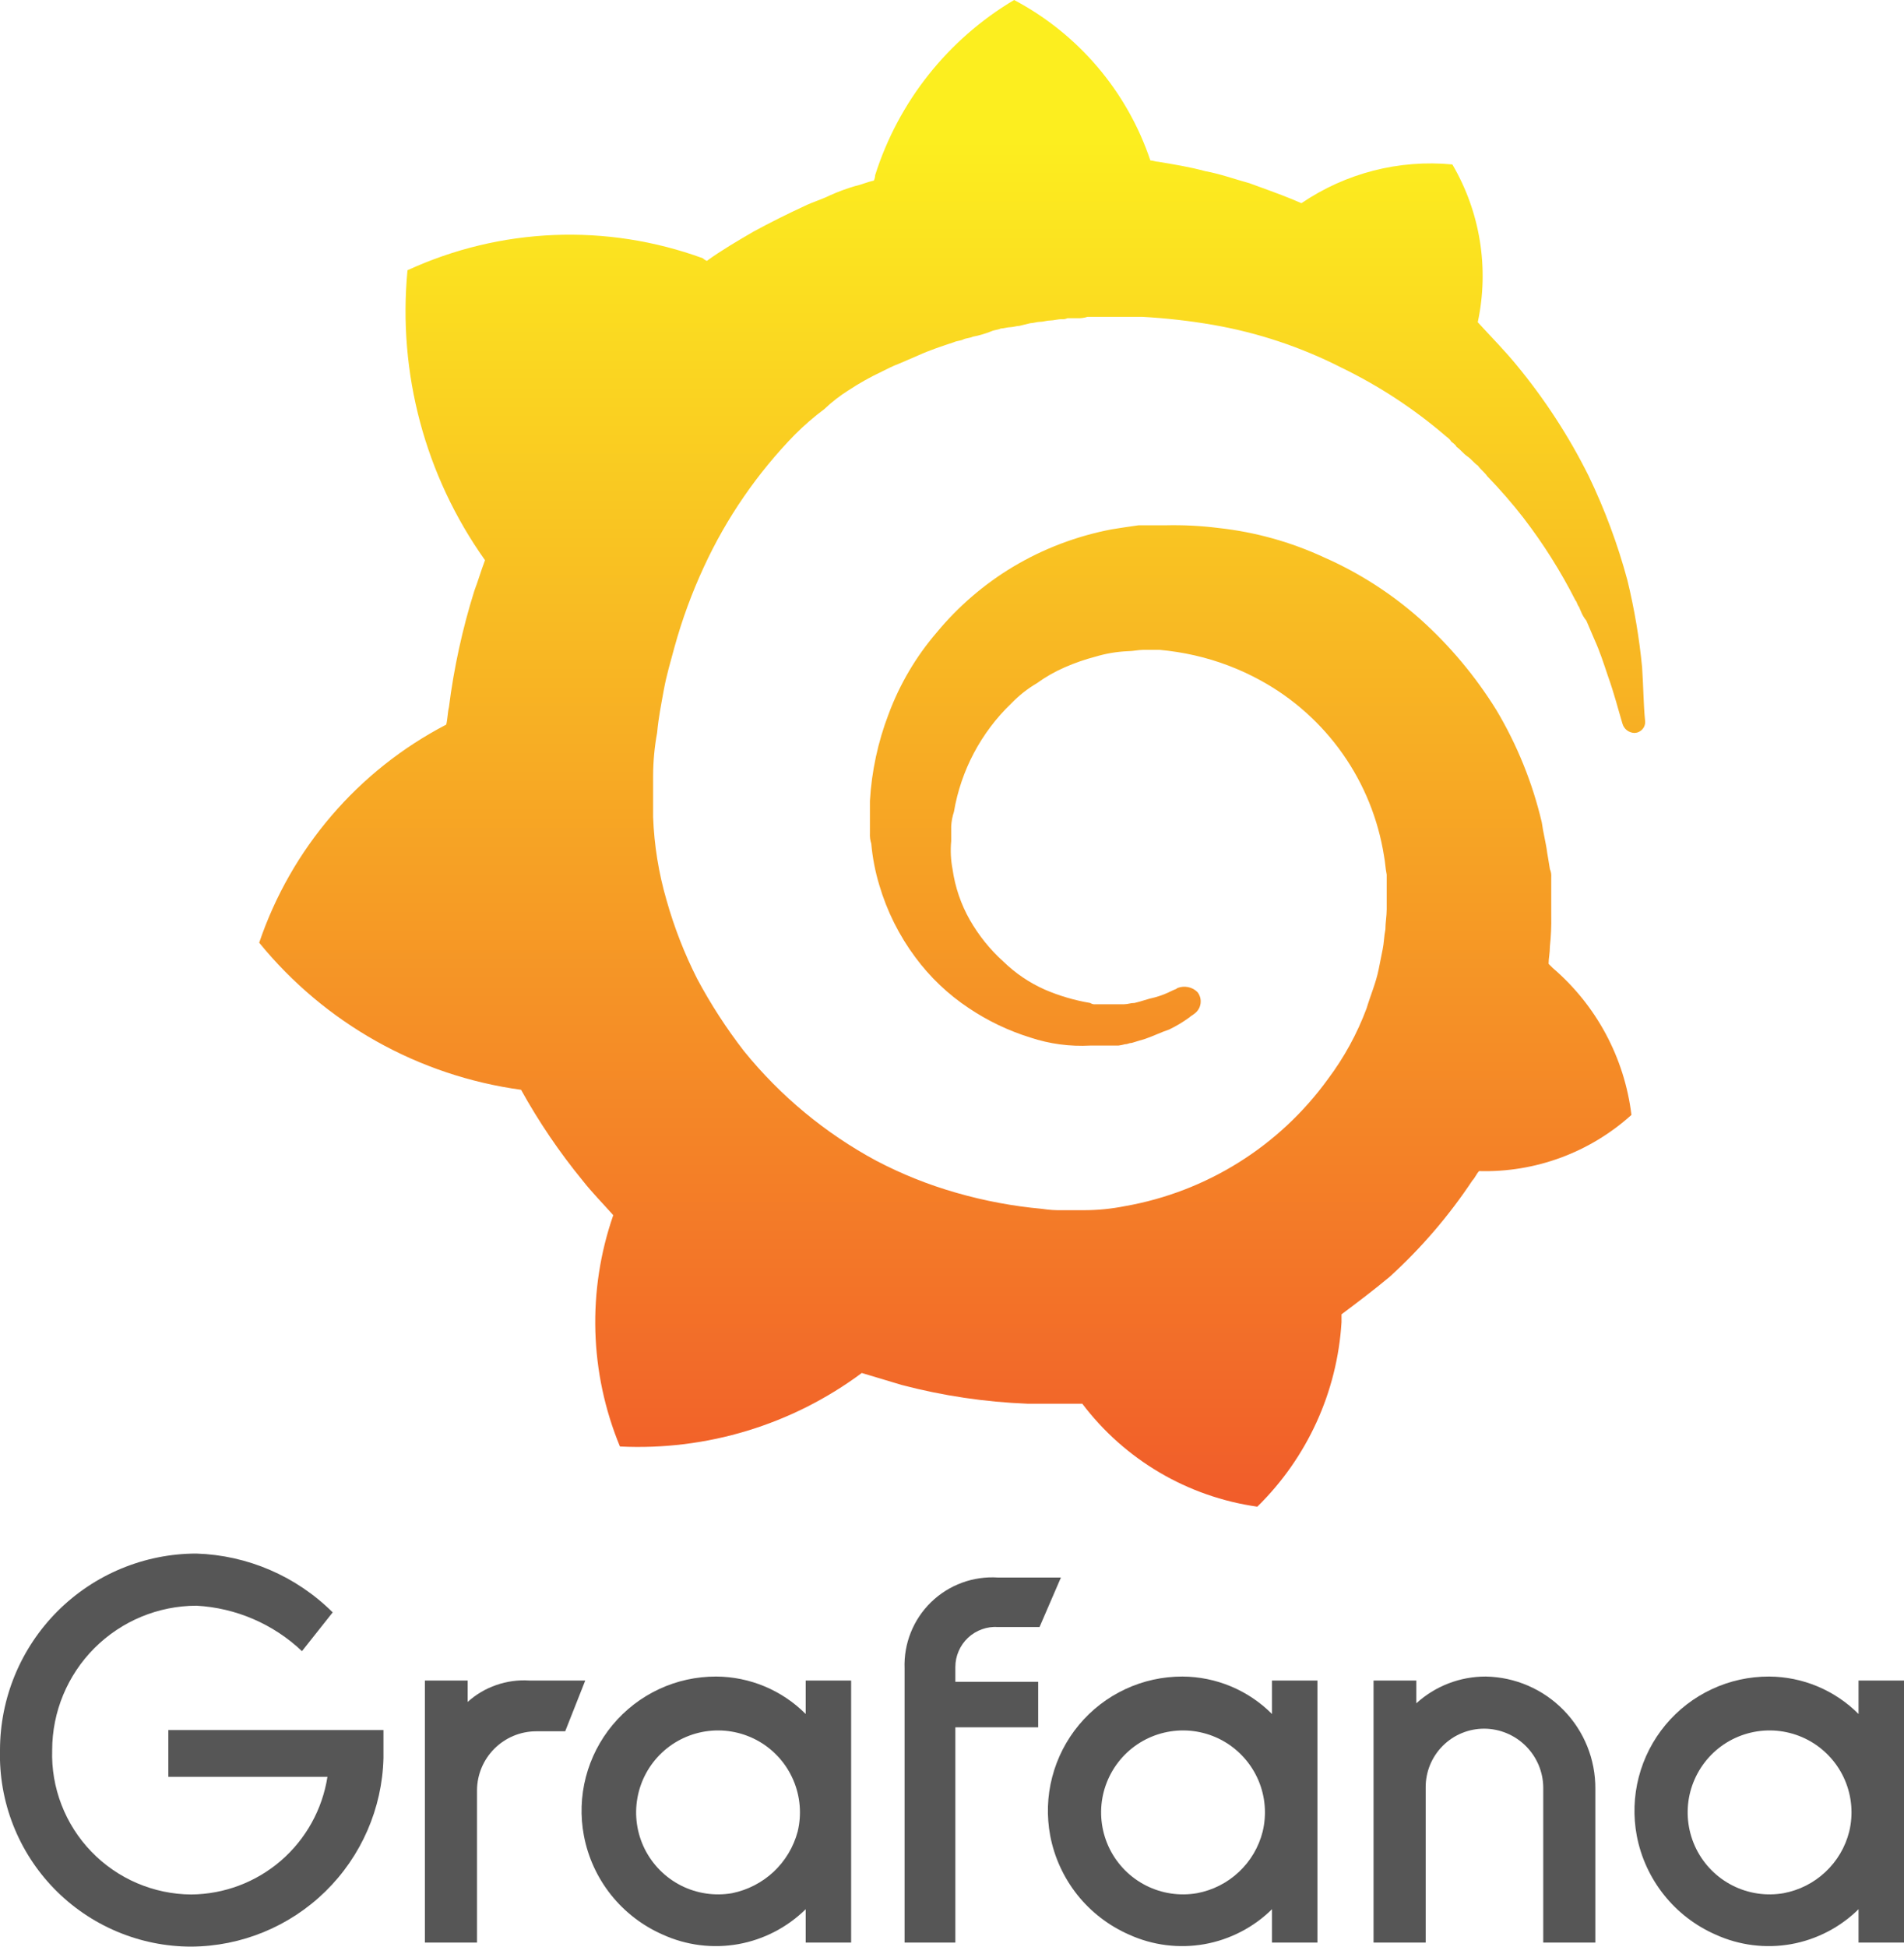
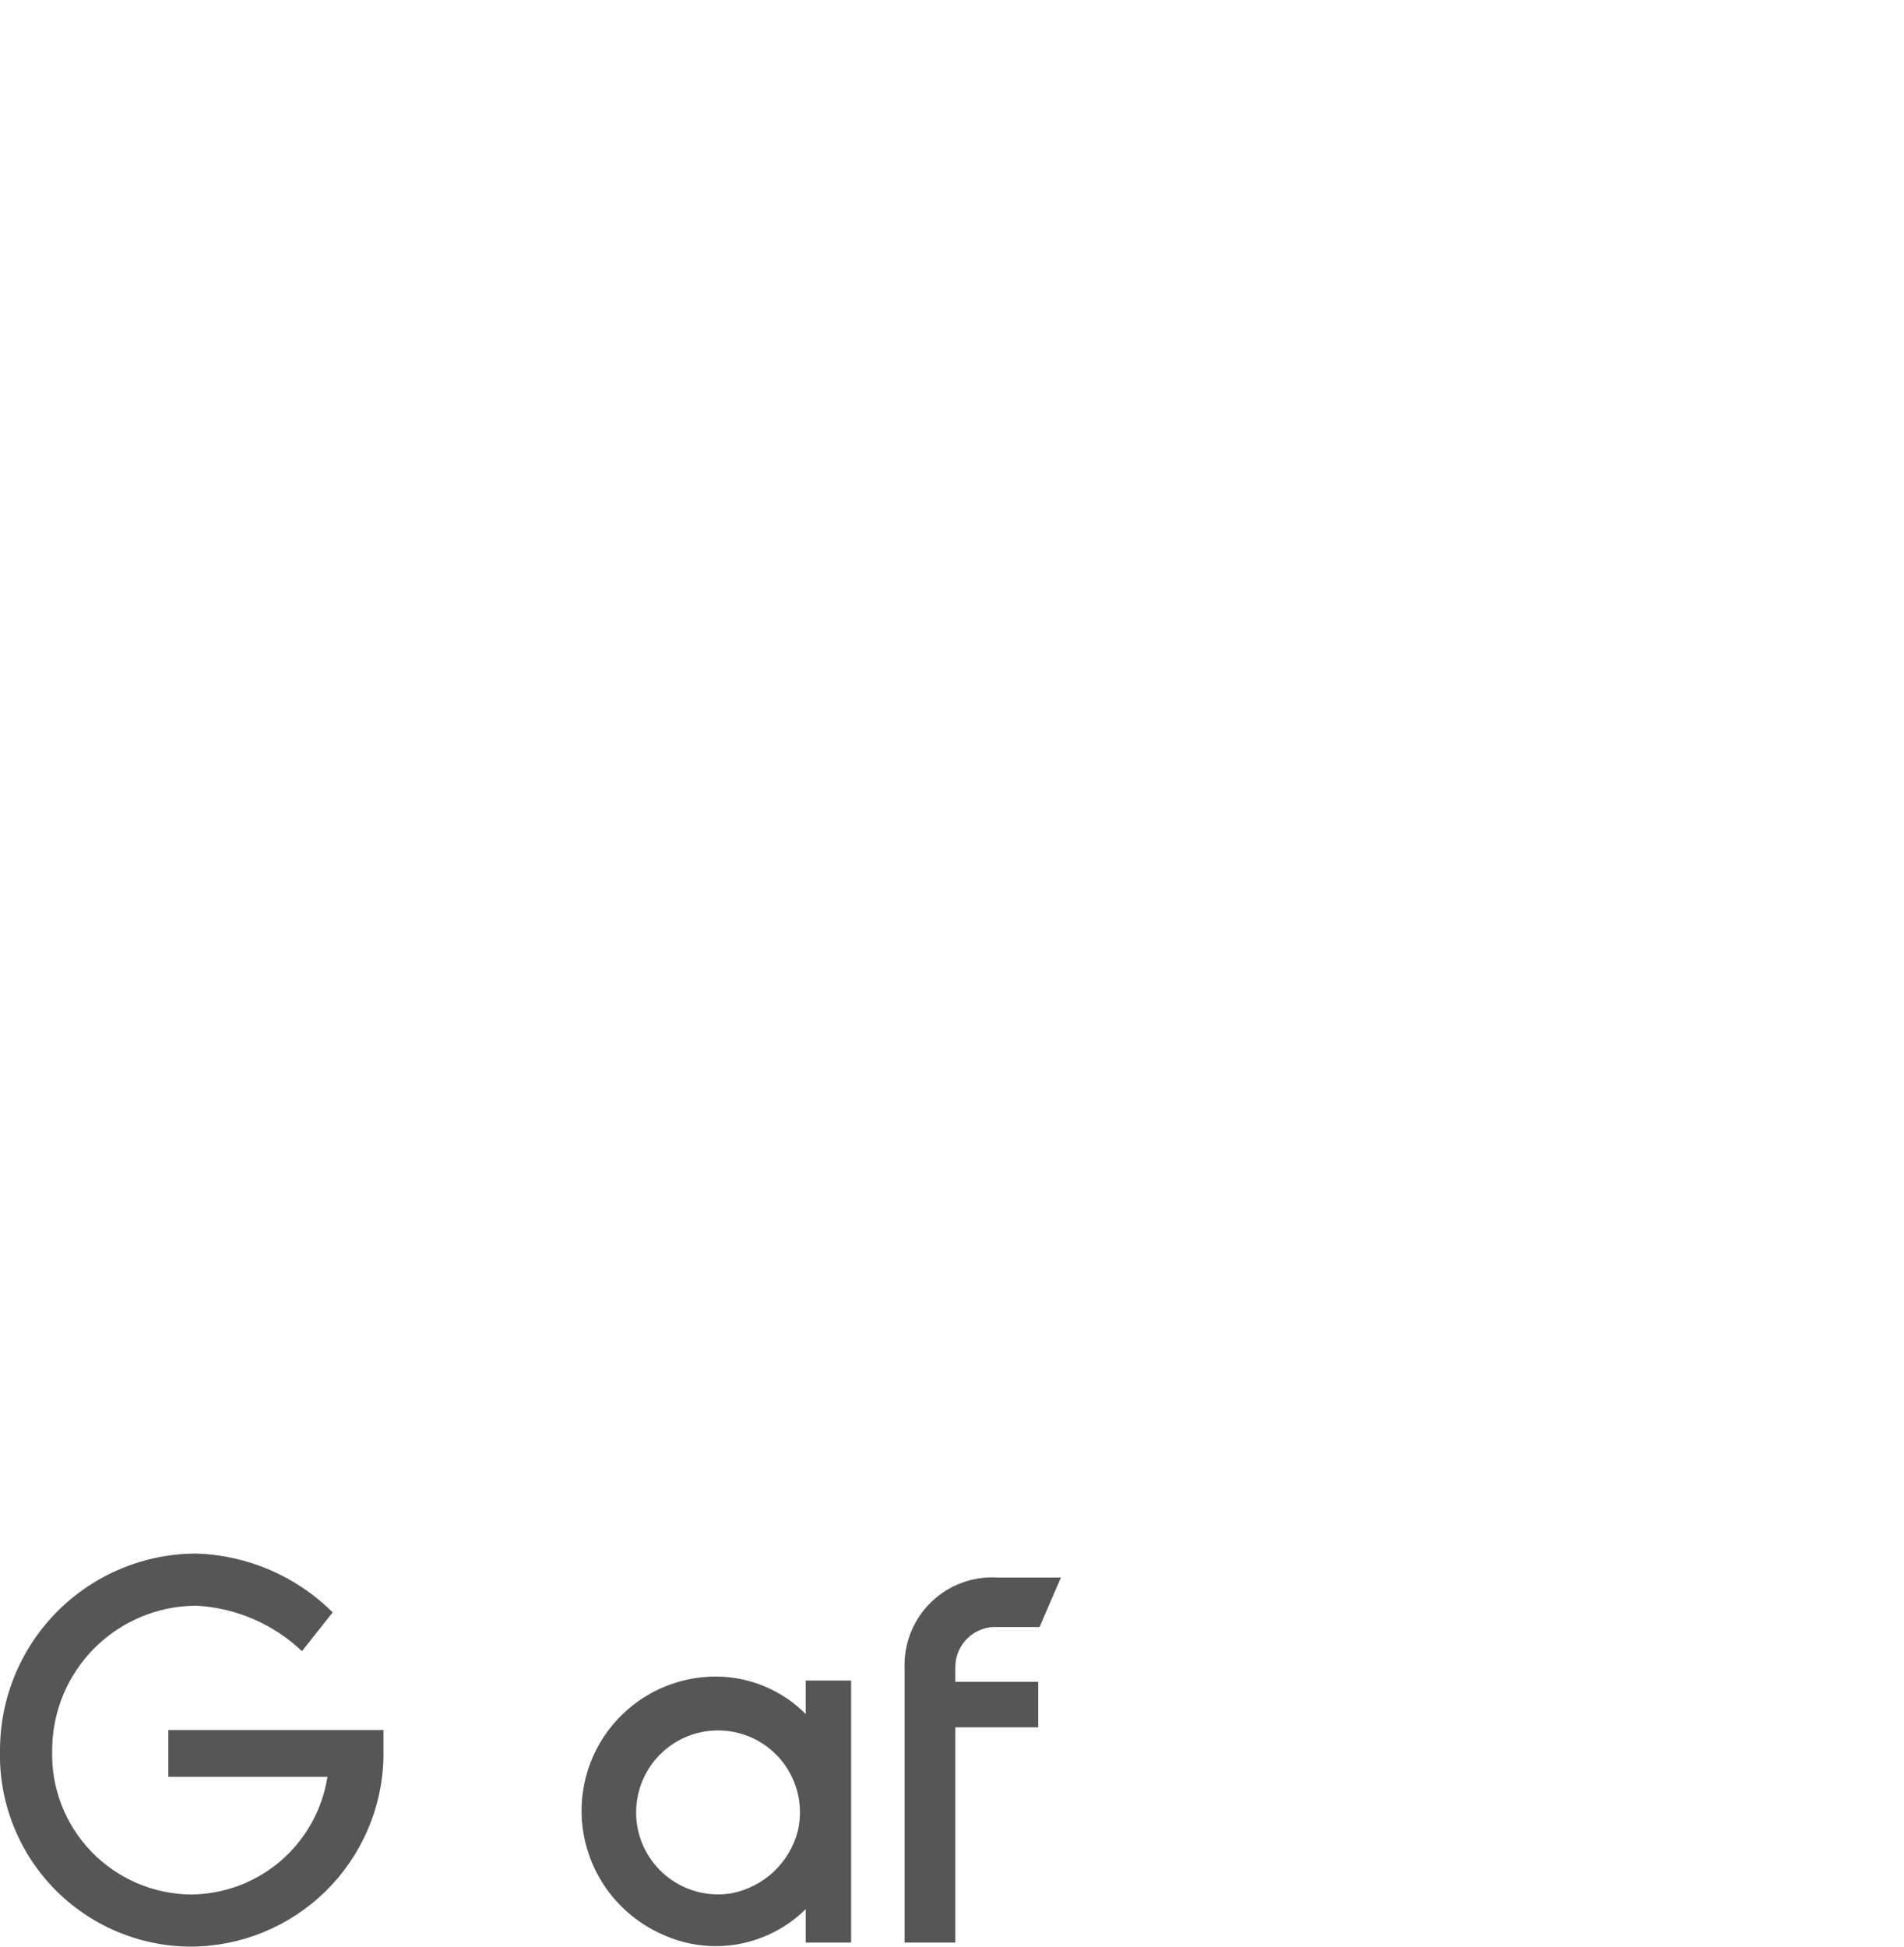
<svg xmlns="http://www.w3.org/2000/svg" width="45" height="46" viewBox="0 0 45 46" fill="none">
  <g clip-path="url(#clip0_2900_884)">
    <path d="M9.063 41.545C9.033 42.733 8.541 43.862 7.693 44.693C6.844 45.525 5.705 45.993 4.518 45.999C3.914 45.999 3.317 45.877 2.761 45.642C2.205 45.407 1.701 45.063 1.28 44.63C0.859 44.197 0.529 43.684 0.309 43.122C0.089 42.559 -0.016 41.959 -2.77521e-05 41.355C0.001 40.123 0.491 38.943 1.361 38.072C2.232 37.202 3.412 36.712 4.642 36.711C5.853 36.75 7.004 37.246 7.863 38.101L7.137 39.017C6.459 38.375 5.575 37.994 4.643 37.943C3.739 37.945 2.873 38.305 2.233 38.944C1.594 39.584 1.234 40.45 1.233 41.355C1.219 41.796 1.294 42.235 1.453 42.647C1.612 43.059 1.851 43.435 2.158 43.753C2.464 44.071 2.83 44.324 3.235 44.498C3.641 44.672 4.077 44.764 4.518 44.767C5.297 44.761 6.049 44.478 6.639 43.969C7.229 43.459 7.618 42.757 7.739 41.987H3.979V40.881H9.063V41.545Z" fill="#565656" />
-     <path d="M13.358 40.911H12.663C12.296 40.914 11.944 41.062 11.684 41.322C11.424 41.582 11.277 41.934 11.274 42.301V45.903H10.042V39.711H11.053V40.217C11.249 40.04 11.479 39.904 11.729 39.818C11.978 39.731 12.242 39.694 12.506 39.711H13.832L13.358 40.911Z" fill="#565656" />
    <path d="M20.116 45.904H19.042V45.115C18.605 45.545 18.049 45.833 17.446 45.941C16.842 46.048 16.221 45.969 15.663 45.715C15.186 45.506 14.767 45.184 14.442 44.777C14.117 44.369 13.897 43.889 13.8 43.377C13.713 42.918 13.729 42.445 13.846 41.993C13.964 41.541 14.179 41.12 14.478 40.761C14.777 40.401 15.151 40.113 15.574 39.915C15.997 39.717 16.459 39.616 16.926 39.617C17.72 39.621 18.481 39.939 19.042 40.502V39.712H20.116V45.904ZM18.852 43.282C18.95 42.877 18.915 42.451 18.751 42.067C18.588 41.684 18.305 41.363 17.945 41.153C17.584 40.944 17.166 40.856 16.752 40.903C16.338 40.95 15.95 41.129 15.646 41.414C15.342 41.7 15.138 42.076 15.065 42.486C14.991 42.897 15.052 43.32 15.238 43.693C15.425 44.066 15.726 44.369 16.098 44.557C16.47 44.745 16.893 44.807 17.304 44.736C17.671 44.661 18.011 44.486 18.285 44.23C18.558 43.973 18.755 43.645 18.852 43.282Z" fill="#565656" />
    <path d="M22.579 39.395V39.742H24.537V40.817H22.579V45.903H21.379V39.426C21.368 39.136 21.418 38.846 21.526 38.576C21.634 38.306 21.797 38.062 22.006 37.859C22.214 37.657 22.463 37.5 22.736 37.4C23.009 37.3 23.3 37.258 23.59 37.278H25.074L24.569 38.447H23.59C23.46 38.438 23.33 38.456 23.208 38.5C23.085 38.544 22.973 38.612 22.878 38.701C22.784 38.79 22.708 38.897 22.657 39.017C22.605 39.136 22.579 39.265 22.579 39.395Z" fill="#565656" />
-     <path d="M31.105 45.904H30.063V45.115C29.627 45.545 29.07 45.833 28.467 45.941C27.864 46.048 27.242 45.969 26.684 45.715C26.207 45.506 25.788 45.184 25.463 44.777C25.139 44.369 24.918 43.889 24.821 43.377C24.735 42.918 24.75 42.445 24.868 41.993C24.985 41.541 25.201 41.12 25.499 40.761C25.798 40.401 26.172 40.113 26.596 39.915C27.019 39.717 27.48 39.616 27.947 39.617C28.742 39.621 29.502 39.939 30.063 40.502V39.712H31.137V45.904H31.105ZM29.842 43.282C29.94 42.877 29.905 42.451 29.741 42.067C29.577 41.684 29.294 41.363 28.934 41.153C28.574 40.944 28.156 40.856 27.742 40.903C27.328 40.95 26.94 41.129 26.636 41.414C26.332 41.7 26.128 42.076 26.054 42.486C25.981 42.897 26.042 43.32 26.228 43.693C26.414 44.066 26.716 44.369 27.088 44.557C27.46 44.745 27.883 44.807 28.293 44.736C28.663 44.666 29.006 44.493 29.28 44.235C29.555 43.978 29.75 43.647 29.842 43.282Z" fill="#565656" />
-     <path d="M37.705 42.271V45.904H36.474V42.239C36.471 41.872 36.323 41.52 36.063 41.26C35.803 41 35.452 40.852 35.084 40.849C34.901 40.848 34.72 40.883 34.551 40.953C34.382 41.022 34.228 41.125 34.099 41.254C33.97 41.383 33.868 41.537 33.798 41.706C33.729 41.875 33.694 42.056 33.695 42.239V45.904H32.463V39.712H33.474V40.249C33.923 39.841 34.509 39.615 35.116 39.617C35.81 39.629 36.471 39.915 36.956 40.412C37.441 40.908 37.71 41.577 37.705 42.271Z" fill="#565656" />
-     <path d="M44.968 45.904H43.926V45.115C43.49 45.545 42.933 45.833 42.33 45.941C41.727 46.048 41.105 45.969 40.547 45.715C40.07 45.506 39.651 45.184 39.327 44.777C39.002 44.369 38.781 43.889 38.684 43.377C38.598 42.918 38.614 42.445 38.731 41.993C38.848 41.541 39.064 41.12 39.362 40.761C39.661 40.401 40.035 40.113 40.459 39.915C40.882 39.717 41.343 39.616 41.81 39.617C42.605 39.621 43.365 39.939 43.926 40.502V39.712H45V45.904H44.968ZM43.705 43.282C43.803 42.877 43.768 42.451 43.604 42.067C43.441 41.684 43.157 41.363 42.797 41.153C42.437 40.944 42.019 40.856 41.605 40.903C41.191 40.95 40.803 41.129 40.499 41.414C40.195 41.7 39.991 42.076 39.917 42.486C39.844 42.897 39.905 43.32 40.091 43.693C40.277 44.066 40.579 44.369 40.951 44.557C41.323 44.745 41.746 44.807 42.156 44.736C42.526 44.666 42.869 44.493 43.143 44.235C43.418 43.978 43.613 43.647 43.705 43.282Z" fill="#565656" />
-     <path d="M38.81 15.765C38.743 15.073 38.627 14.387 38.463 13.712C38.235 12.864 37.928 12.039 37.547 11.247C37.081 10.311 36.508 9.431 35.842 8.625C35.558 8.278 35.242 7.961 34.926 7.614C35.199 6.34 34.985 5.01 34.326 3.886C33.066 3.766 31.804 4.09 30.758 4.802C30.693 4.77 30.599 4.737 30.536 4.707C30.221 4.578 29.873 4.455 29.526 4.328C29.178 4.233 28.831 4.107 28.483 4.044C28.136 3.949 27.757 3.886 27.378 3.823C27.313 3.823 27.248 3.791 27.188 3.791C26.64 2.161 25.487 0.804 23.968 0C22.403 0.93 21.234 2.403 20.684 4.139C20.682 4.184 20.672 4.228 20.652 4.268C20.494 4.3 20.368 4.363 20.21 4.397C20.005 4.457 19.804 4.531 19.61 4.619C19.42 4.714 19.199 4.777 19.009 4.871C18.599 5.061 18.22 5.25 17.81 5.472C17.431 5.693 17.052 5.914 16.704 6.166C16.669 6.15 16.637 6.128 16.609 6.102C14.336 5.272 11.828 5.375 9.631 6.386C9.398 8.816 10.048 11.248 11.463 13.237C11.368 13.489 11.305 13.711 11.21 13.963C10.929 14.86 10.728 15.78 10.61 16.712C10.579 16.841 10.579 16.996 10.546 17.123C8.463 18.206 6.88 20.053 6.126 22.276C7.675 24.178 9.887 25.42 12.315 25.752C12.734 26.508 13.22 27.226 13.768 27.894C13.99 28.178 14.242 28.431 14.494 28.715C13.876 30.495 13.932 32.44 14.652 34.181C16.701 34.282 18.721 33.668 20.368 32.444L21.315 32.728C22.286 32.983 23.282 33.131 24.284 33.17H25.579C26.583 34.496 28.07 35.37 29.716 35.603C30.896 34.446 31.605 32.893 31.706 31.243V31.148V31.058C32.084 30.774 32.463 30.489 32.842 30.173C33.586 29.497 34.243 28.732 34.8 27.894C34.864 27.829 34.895 27.736 34.958 27.673C36.284 27.71 37.573 27.235 38.558 26.346C38.394 24.995 37.729 23.755 36.694 22.87L36.663 22.839L36.631 22.807L36.6 22.776C36.6 22.646 36.631 22.523 36.631 22.365C36.657 22.124 36.668 21.881 36.663 21.639V20.727C36.668 20.662 36.657 20.597 36.631 20.537L36.6 20.347L36.568 20.157C36.536 19.905 36.473 19.683 36.439 19.431C36.219 18.497 35.857 17.601 35.365 16.777C34.87 15.979 34.264 15.255 33.565 14.629C32.889 14.028 32.124 13.537 31.296 13.172C30.508 12.806 29.666 12.572 28.802 12.477C28.383 12.424 27.961 12.403 27.539 12.413H26.908C26.686 12.444 26.466 12.477 26.276 12.508C25.451 12.665 24.66 12.965 23.939 13.396C23.256 13.807 22.647 14.331 22.139 14.945C21.649 15.515 21.264 16.168 21.002 16.873C20.75 17.53 20.601 18.223 20.56 18.926V19.684C20.555 19.769 20.566 19.855 20.592 19.936C20.622 20.269 20.685 20.597 20.782 20.916C20.963 21.531 21.251 22.108 21.634 22.622C21.982 23.093 22.41 23.499 22.897 23.822C23.345 24.123 23.835 24.357 24.35 24.517C24.807 24.669 25.289 24.733 25.77 24.707H26.433C26.487 24.7 26.54 24.689 26.591 24.675C26.656 24.675 26.686 24.644 26.75 24.644C26.845 24.612 26.971 24.579 27.065 24.549C27.255 24.484 27.444 24.39 27.634 24.327C27.8 24.247 27.958 24.152 28.108 24.043C28.139 24.012 28.202 23.979 28.237 23.948C28.274 23.92 28.306 23.884 28.33 23.843C28.354 23.802 28.369 23.756 28.375 23.709C28.381 23.662 28.378 23.614 28.365 23.568C28.352 23.523 28.331 23.48 28.301 23.443C28.24 23.382 28.163 23.341 28.078 23.325C27.994 23.308 27.907 23.316 27.827 23.348C27.796 23.379 27.763 23.379 27.698 23.412C27.567 23.479 27.43 23.532 27.288 23.57C27.13 23.602 26.972 23.665 26.814 23.7C26.719 23.7 26.656 23.731 26.562 23.731H25.895C25.849 23.737 25.803 23.725 25.765 23.7C25.396 23.638 25.035 23.532 24.692 23.384C24.328 23.222 23.997 22.998 23.712 22.72C23.399 22.438 23.133 22.107 22.923 21.741C22.712 21.37 22.573 20.963 22.513 20.54C22.471 20.322 22.46 20.098 22.481 19.876V19.687V19.528C22.487 19.41 22.509 19.294 22.546 19.181C22.712 18.205 23.187 17.308 23.901 16.622C24.079 16.438 24.28 16.278 24.501 16.148C24.708 15.998 24.93 15.871 25.165 15.769C25.4 15.666 25.642 15.582 25.891 15.517C26.137 15.443 26.391 15.4 26.648 15.388C26.777 15.388 26.901 15.356 27.027 15.356H27.406C27.682 15.381 27.956 15.424 28.227 15.485C28.779 15.61 29.31 15.812 29.806 16.086C30.573 16.508 31.234 17.101 31.737 17.818C32.241 18.536 32.573 19.359 32.71 20.224C32.741 20.383 32.741 20.509 32.774 20.667V21.488C32.774 21.646 32.743 21.804 32.743 21.962C32.711 22.12 32.711 22.278 32.678 22.436L32.583 22.91C32.519 23.226 32.394 23.51 32.299 23.826C32.076 24.425 31.768 24.989 31.384 25.5C30.235 27.087 28.513 28.164 26.584 28.502C26.272 28.564 25.954 28.596 25.636 28.597H25.131C24.962 28.602 24.793 28.591 24.626 28.565C23.941 28.503 23.265 28.376 22.604 28.186C21.948 27.999 21.313 27.745 20.709 27.428C19.506 26.78 18.443 25.899 17.583 24.837C17.168 24.301 16.798 23.73 16.478 23.131C16.176 22.535 15.933 21.911 15.752 21.267C15.567 20.63 15.461 19.972 15.436 19.308V18.641V18.325C15.438 17.986 15.469 17.647 15.531 17.314C15.562 16.966 15.626 16.65 15.689 16.302C15.752 15.955 15.847 15.639 15.941 15.291C16.12 14.642 16.353 14.007 16.636 13.396C17.17 12.238 17.899 11.179 18.789 10.267C19.006 10.05 19.238 9.849 19.484 9.666C19.658 9.5 19.848 9.352 20.052 9.224C20.304 9.058 20.568 8.91 20.841 8.781C20.97 8.717 21.093 8.652 21.252 8.592C21.399 8.528 21.546 8.465 21.694 8.402C21.978 8.273 22.262 8.18 22.546 8.086C22.611 8.054 22.704 8.054 22.767 8.021C22.831 7.989 22.926 7.99 22.989 7.957C23.14 7.929 23.288 7.885 23.431 7.828C23.496 7.796 23.589 7.796 23.652 7.763C23.717 7.763 23.811 7.732 23.874 7.732C23.937 7.732 24.032 7.7 24.095 7.7L24.224 7.668L24.353 7.637C24.418 7.637 24.511 7.605 24.575 7.605C24.669 7.605 24.733 7.573 24.827 7.573C24.892 7.573 25.017 7.542 25.079 7.542C25.131 7.548 25.183 7.54 25.23 7.519H25.451C25.536 7.524 25.622 7.513 25.703 7.487H26.998C27.559 7.518 28.118 7.581 28.672 7.677C29.728 7.861 30.75 8.201 31.705 8.688C32.592 9.118 33.42 9.661 34.168 10.303C34.2 10.334 34.263 10.367 34.297 10.432C34.329 10.463 34.392 10.496 34.427 10.561C34.521 10.626 34.585 10.719 34.679 10.783C34.773 10.846 34.837 10.941 34.931 11.004C34.996 11.099 35.089 11.162 35.153 11.256C35.455 11.567 35.739 11.894 36.005 12.236C36.474 12.846 36.886 13.499 37.234 14.185C37.266 14.217 37.266 14.25 37.299 14.314C37.33 14.346 37.33 14.379 37.363 14.444C37.394 14.524 37.437 14.599 37.492 14.665C37.524 14.73 37.557 14.823 37.587 14.886C37.617 14.95 37.652 15.045 37.682 15.108C37.811 15.392 37.903 15.677 37.998 15.961C38.156 16.403 38.25 16.782 38.345 17.098C38.362 17.16 38.399 17.216 38.45 17.256C38.501 17.295 38.564 17.318 38.629 17.32C38.664 17.319 38.7 17.311 38.732 17.296C38.764 17.281 38.794 17.259 38.817 17.233C38.841 17.206 38.859 17.175 38.87 17.141C38.881 17.107 38.885 17.071 38.881 17.035C38.842 16.65 38.842 16.239 38.81 15.765Z" fill="url(#paint0_linear_2900_884)" />
  </g>
  <defs>
    <linearGradient id="paint0_linear_2900_884" x1="22.504" y1="3.311" x2="22.504" y2="35.817" gradientUnits="userSpaceOnUse">
      <stop stop-color="#FCEE1F" />
      <stop offset="1" stop-color="#F15B2A" />
    </linearGradient>
    <clipPath id="clip0_2900_884">
      <rect width="45" height="46" fill="white" />
    </clipPath>
  </defs>
</svg>